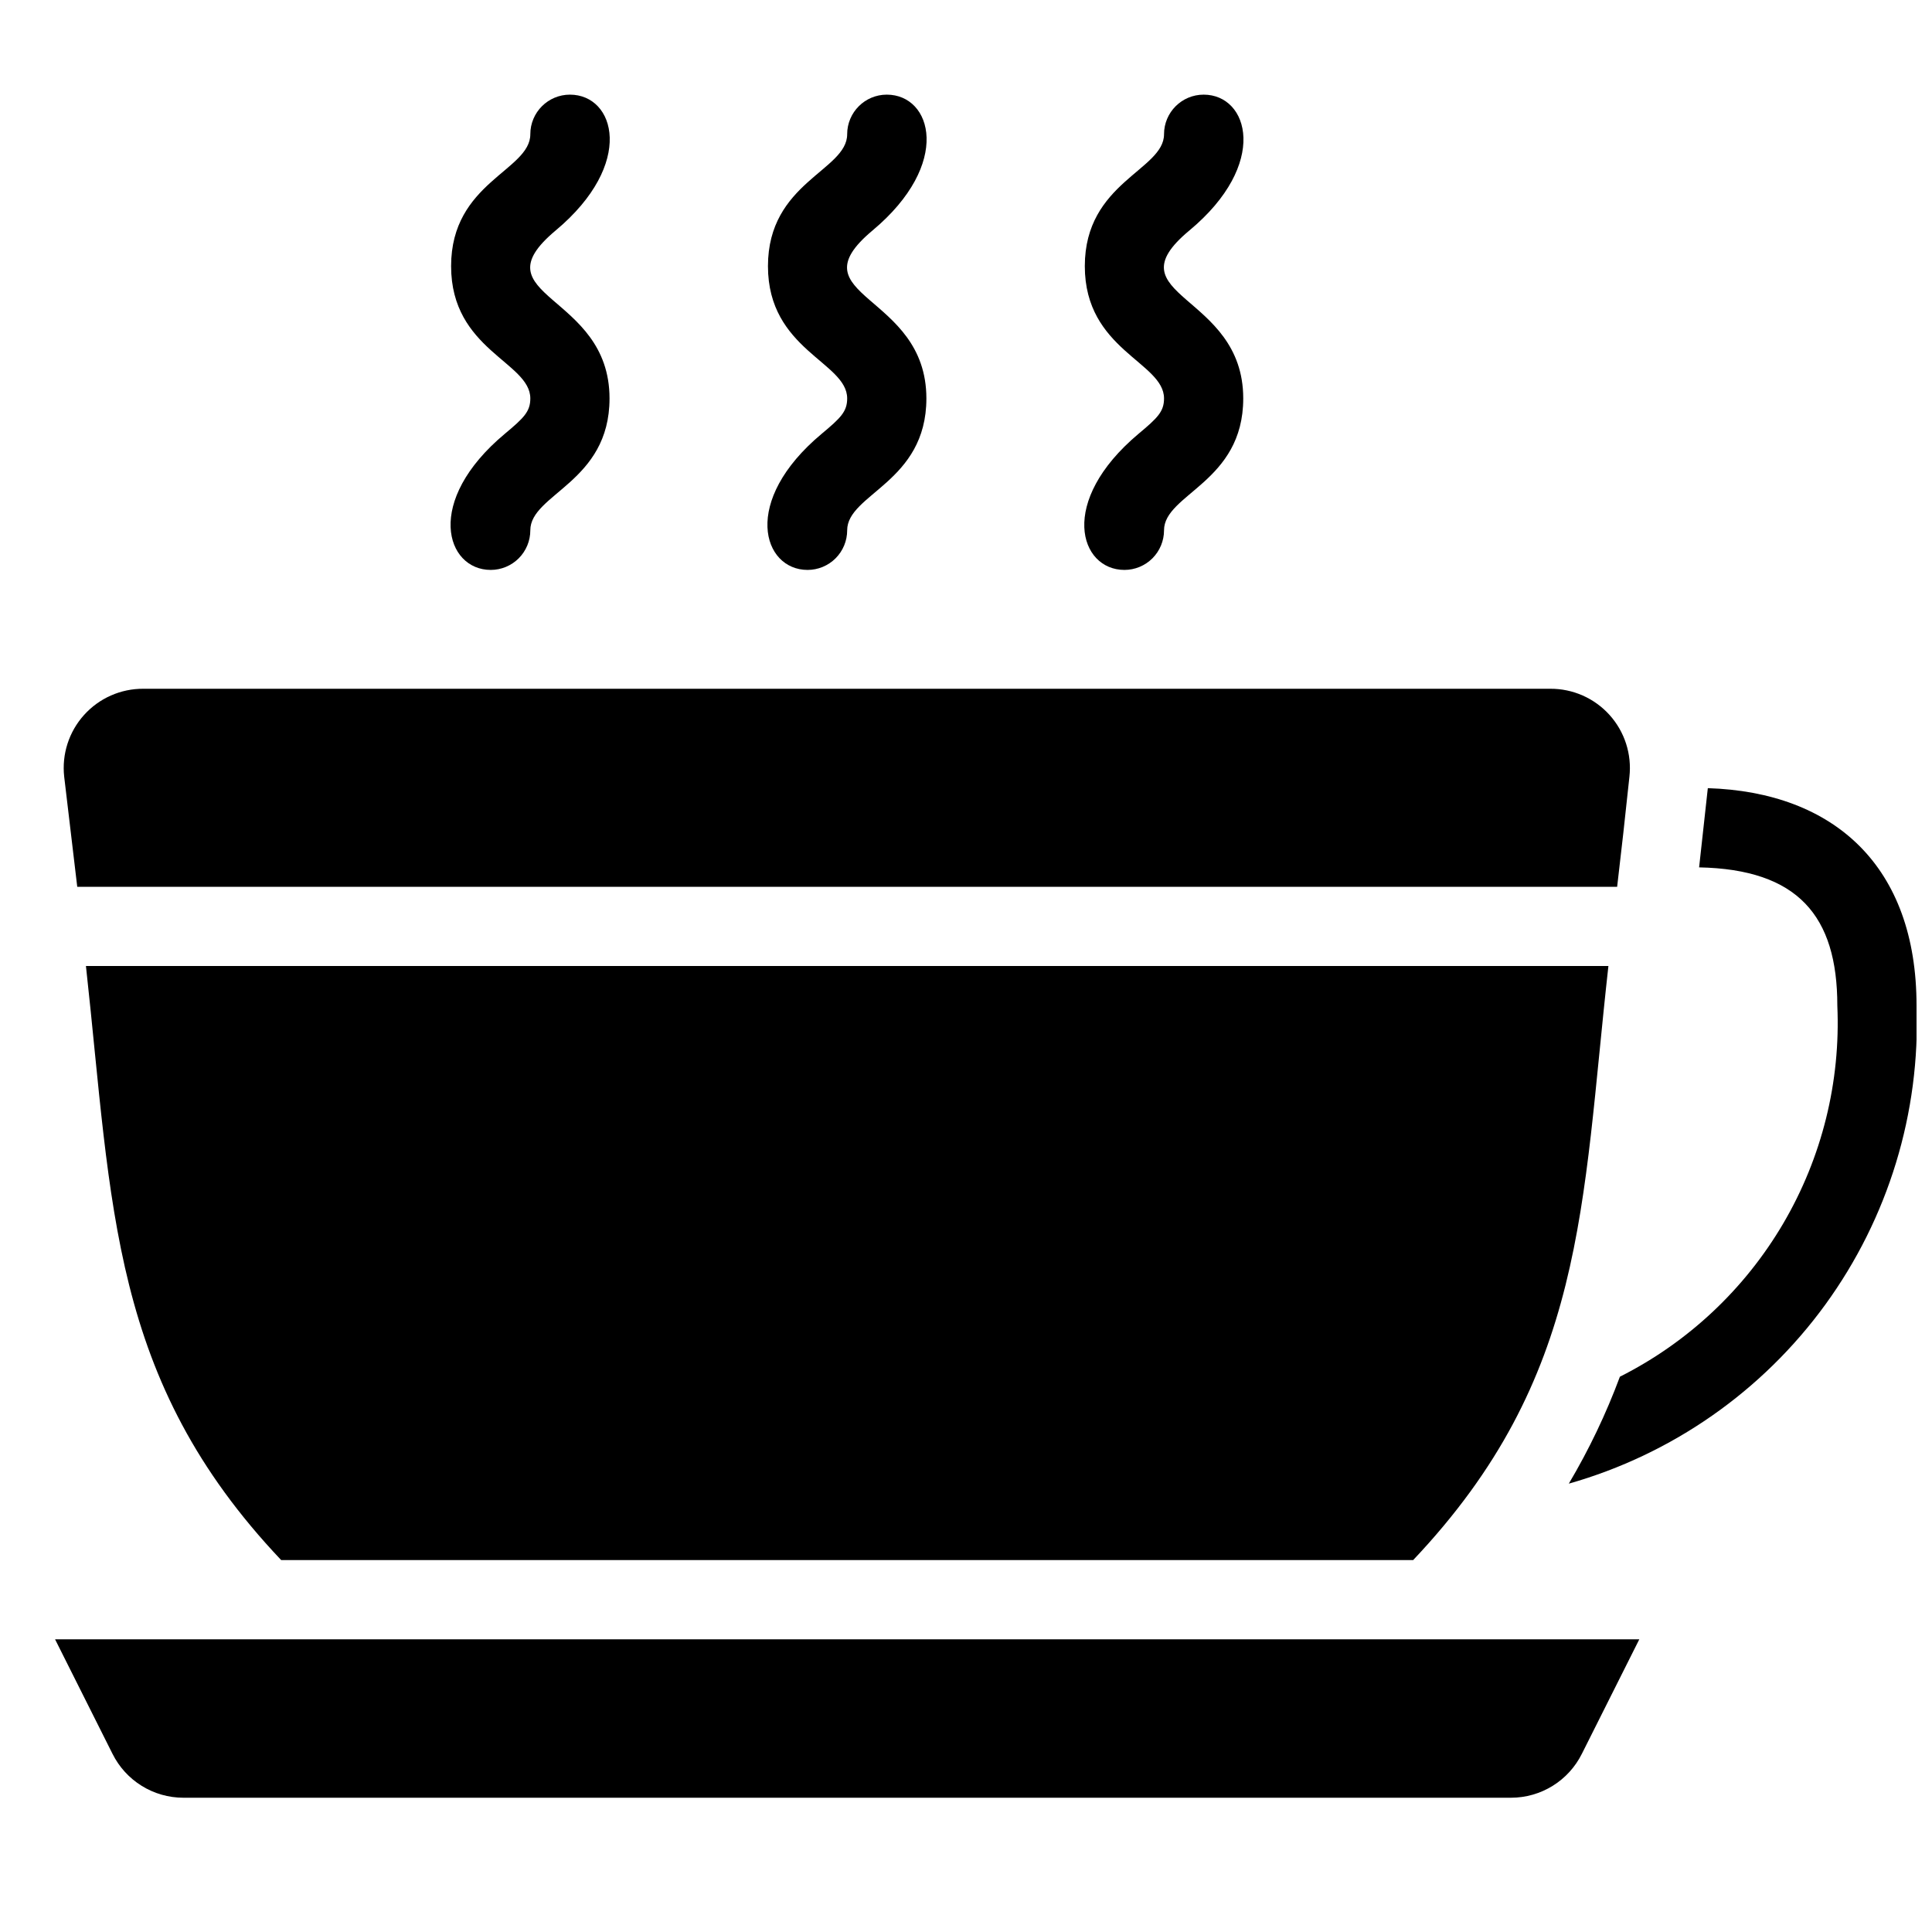
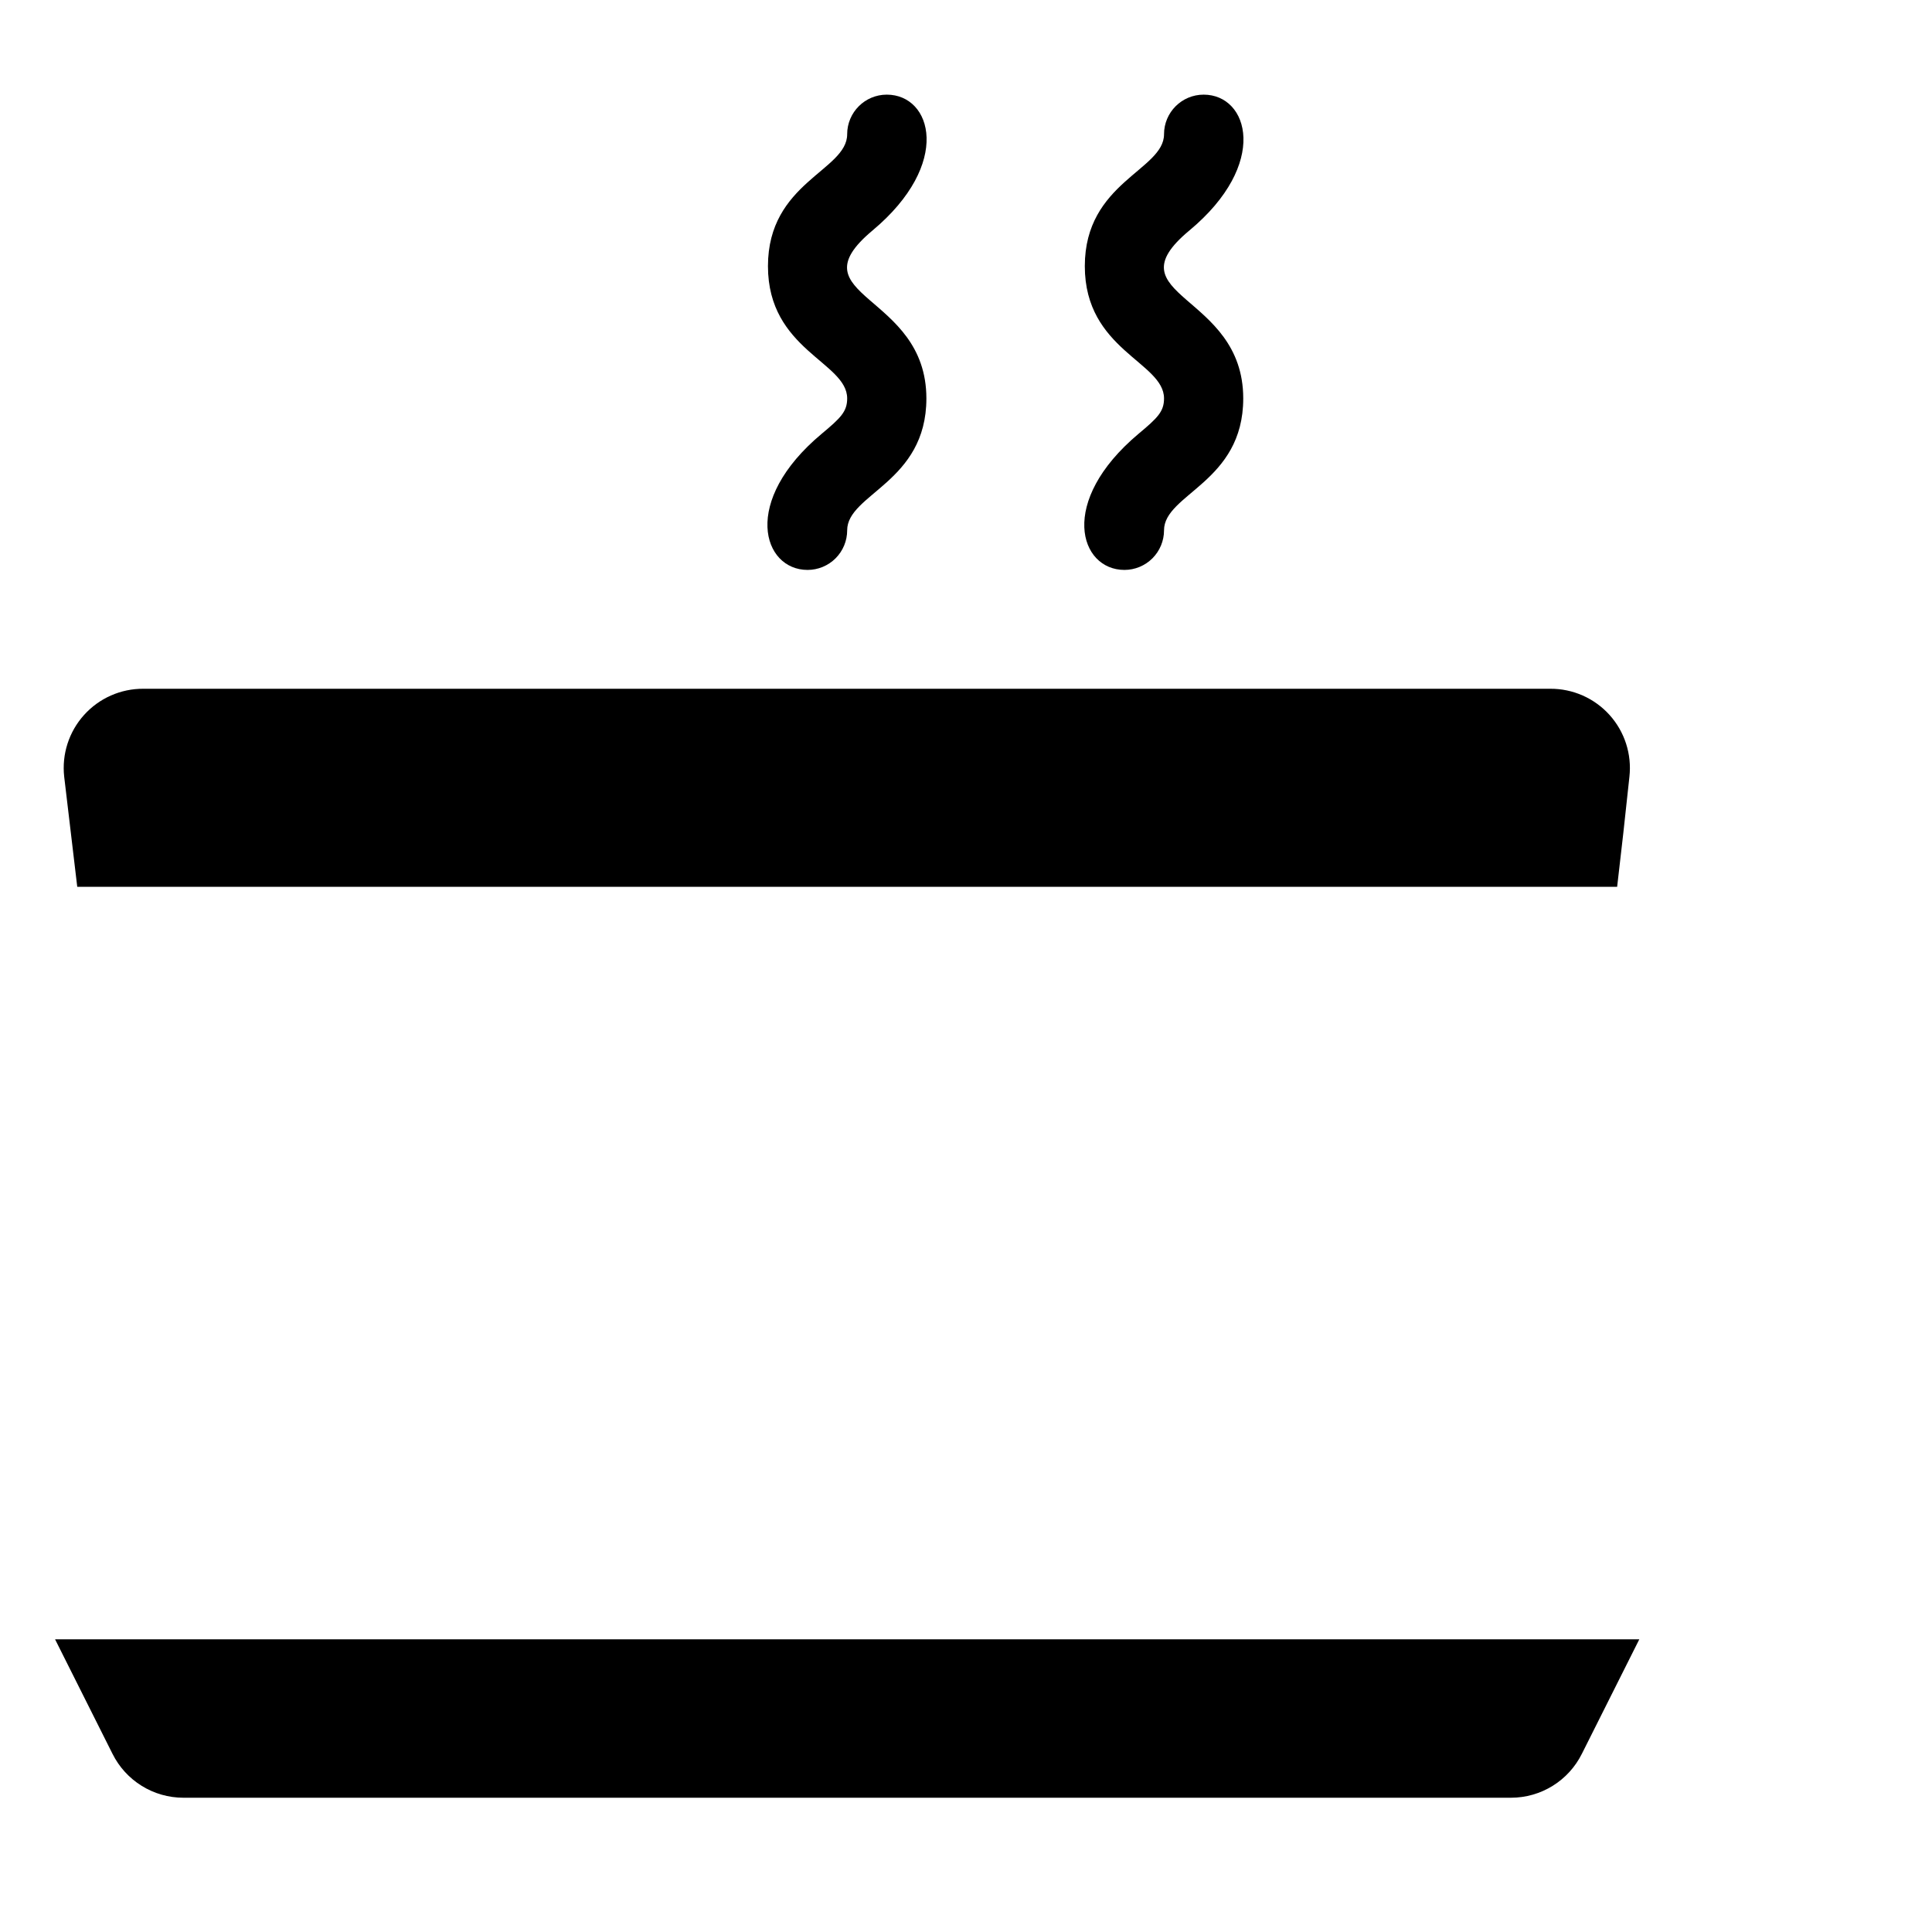
<svg xmlns="http://www.w3.org/2000/svg" width="800px" height="800px" version="1.1" viewBox="144 144 512 512">
  <defs>
    <clipPath id="a">
      <path d="m559 352h92.902v186h-92.902z" />
    </clipPath>
  </defs>
  <path d="m173.81 608.77c1.738 3.496 4.418 6.441 7.738 8.496 3.316 2.059 7.144 3.152 11.051 3.152h351.83c3.902 0 7.731-1.094 11.051-3.152 3.316-2.055 5.996-5 7.734-8.496l15.219-30.336h-419.84z" />
-   <path d="m218.52 557.44h299.98c45.867-48.492 44.609-93.52 51.746-157.44l-403.47 0.004c7.031 63.711 6.297 109.47 51.746 157.44z" />
  <path d="m164.47 379.01h408.09c1.996-17.527 1.258-10.496 3.254-29.18 0.656-5.957-1.258-11.91-5.269-16.359-4.012-4.453-9.734-6.981-15.723-6.941h-372.82c-5.992-0.039-11.715 2.488-15.723 6.941-4.012 4.449-5.93 10.402-5.269 16.359z" />
  <g clip-path="url(#a)">
-     <path d="m596.59 352.87-2.309 20.992c26.133 0.523 36.629 12.805 36.629 36.633 0.891 20.199-4.074 40.23-14.297 57.676-10.223 17.449-25.266 31.57-43.324 40.672-3.656 9.832-8.188 19.316-13.539 28.34 27.32-7.758 51.25-24.457 67.961-47.426 16.707-22.969 25.227-50.879 24.191-79.262 0-36.949-21.832-56.574-55.312-57.625z" />
-   </g>
+     </g>
  <path d="m361.79 258.93c-21.516 17.945-15.641 36.105-3.777 36.105 2.781 0 5.453-1.105 7.422-3.074s3.074-4.641 3.074-7.422c0-9.656 20.992-12.699 20.992-34.953 0-28.023-35.477-26.766-14.277-44.504 21.203-17.738 15.746-36 3.781-36-5.797 0-10.496 4.699-10.496 10.496 0 9.656-20.992 12.699-20.992 34.953 0 22.25 20.992 25.402 20.992 35.059 0 3.461-1.68 5.141-6.719 9.34z" />
-   <path d="m277.82 258.93c-21.516 17.945-15.637 36.105-3.777 36.105 2.781 0 5.453-1.105 7.422-3.074s3.074-4.641 3.074-7.422c0-9.656 20.992-12.699 20.992-34.953 0-28.023-35.477-26.766-14.277-44.504 21.203-17.738 15.746-36 3.781-36-5.797 0-10.496 4.699-10.496 10.496 0 9.656-20.992 12.699-20.992 34.953 0 22.25 20.992 25.402 20.992 35.059 0 3.461-1.68 5.141-6.719 9.34z" />
  <path d="m445.76 258.93c-21.516 18.051-15.641 36.105-3.777 36.105 2.781 0 5.453-1.105 7.422-3.074 1.965-1.969 3.074-4.641 3.074-7.422 0-9.656 20.992-12.699 20.992-34.953 0-28.023-35.477-26.871-14.277-44.504 21.203-17.633 15.746-36 3.781-36-5.797 0-10.496 4.699-10.496 10.496 0 9.551-20.992 12.699-20.992 34.953 0 22.25 20.992 25.402 20.992 35.059 0 3.461-1.68 5.141-6.719 9.34z" />
</svg>